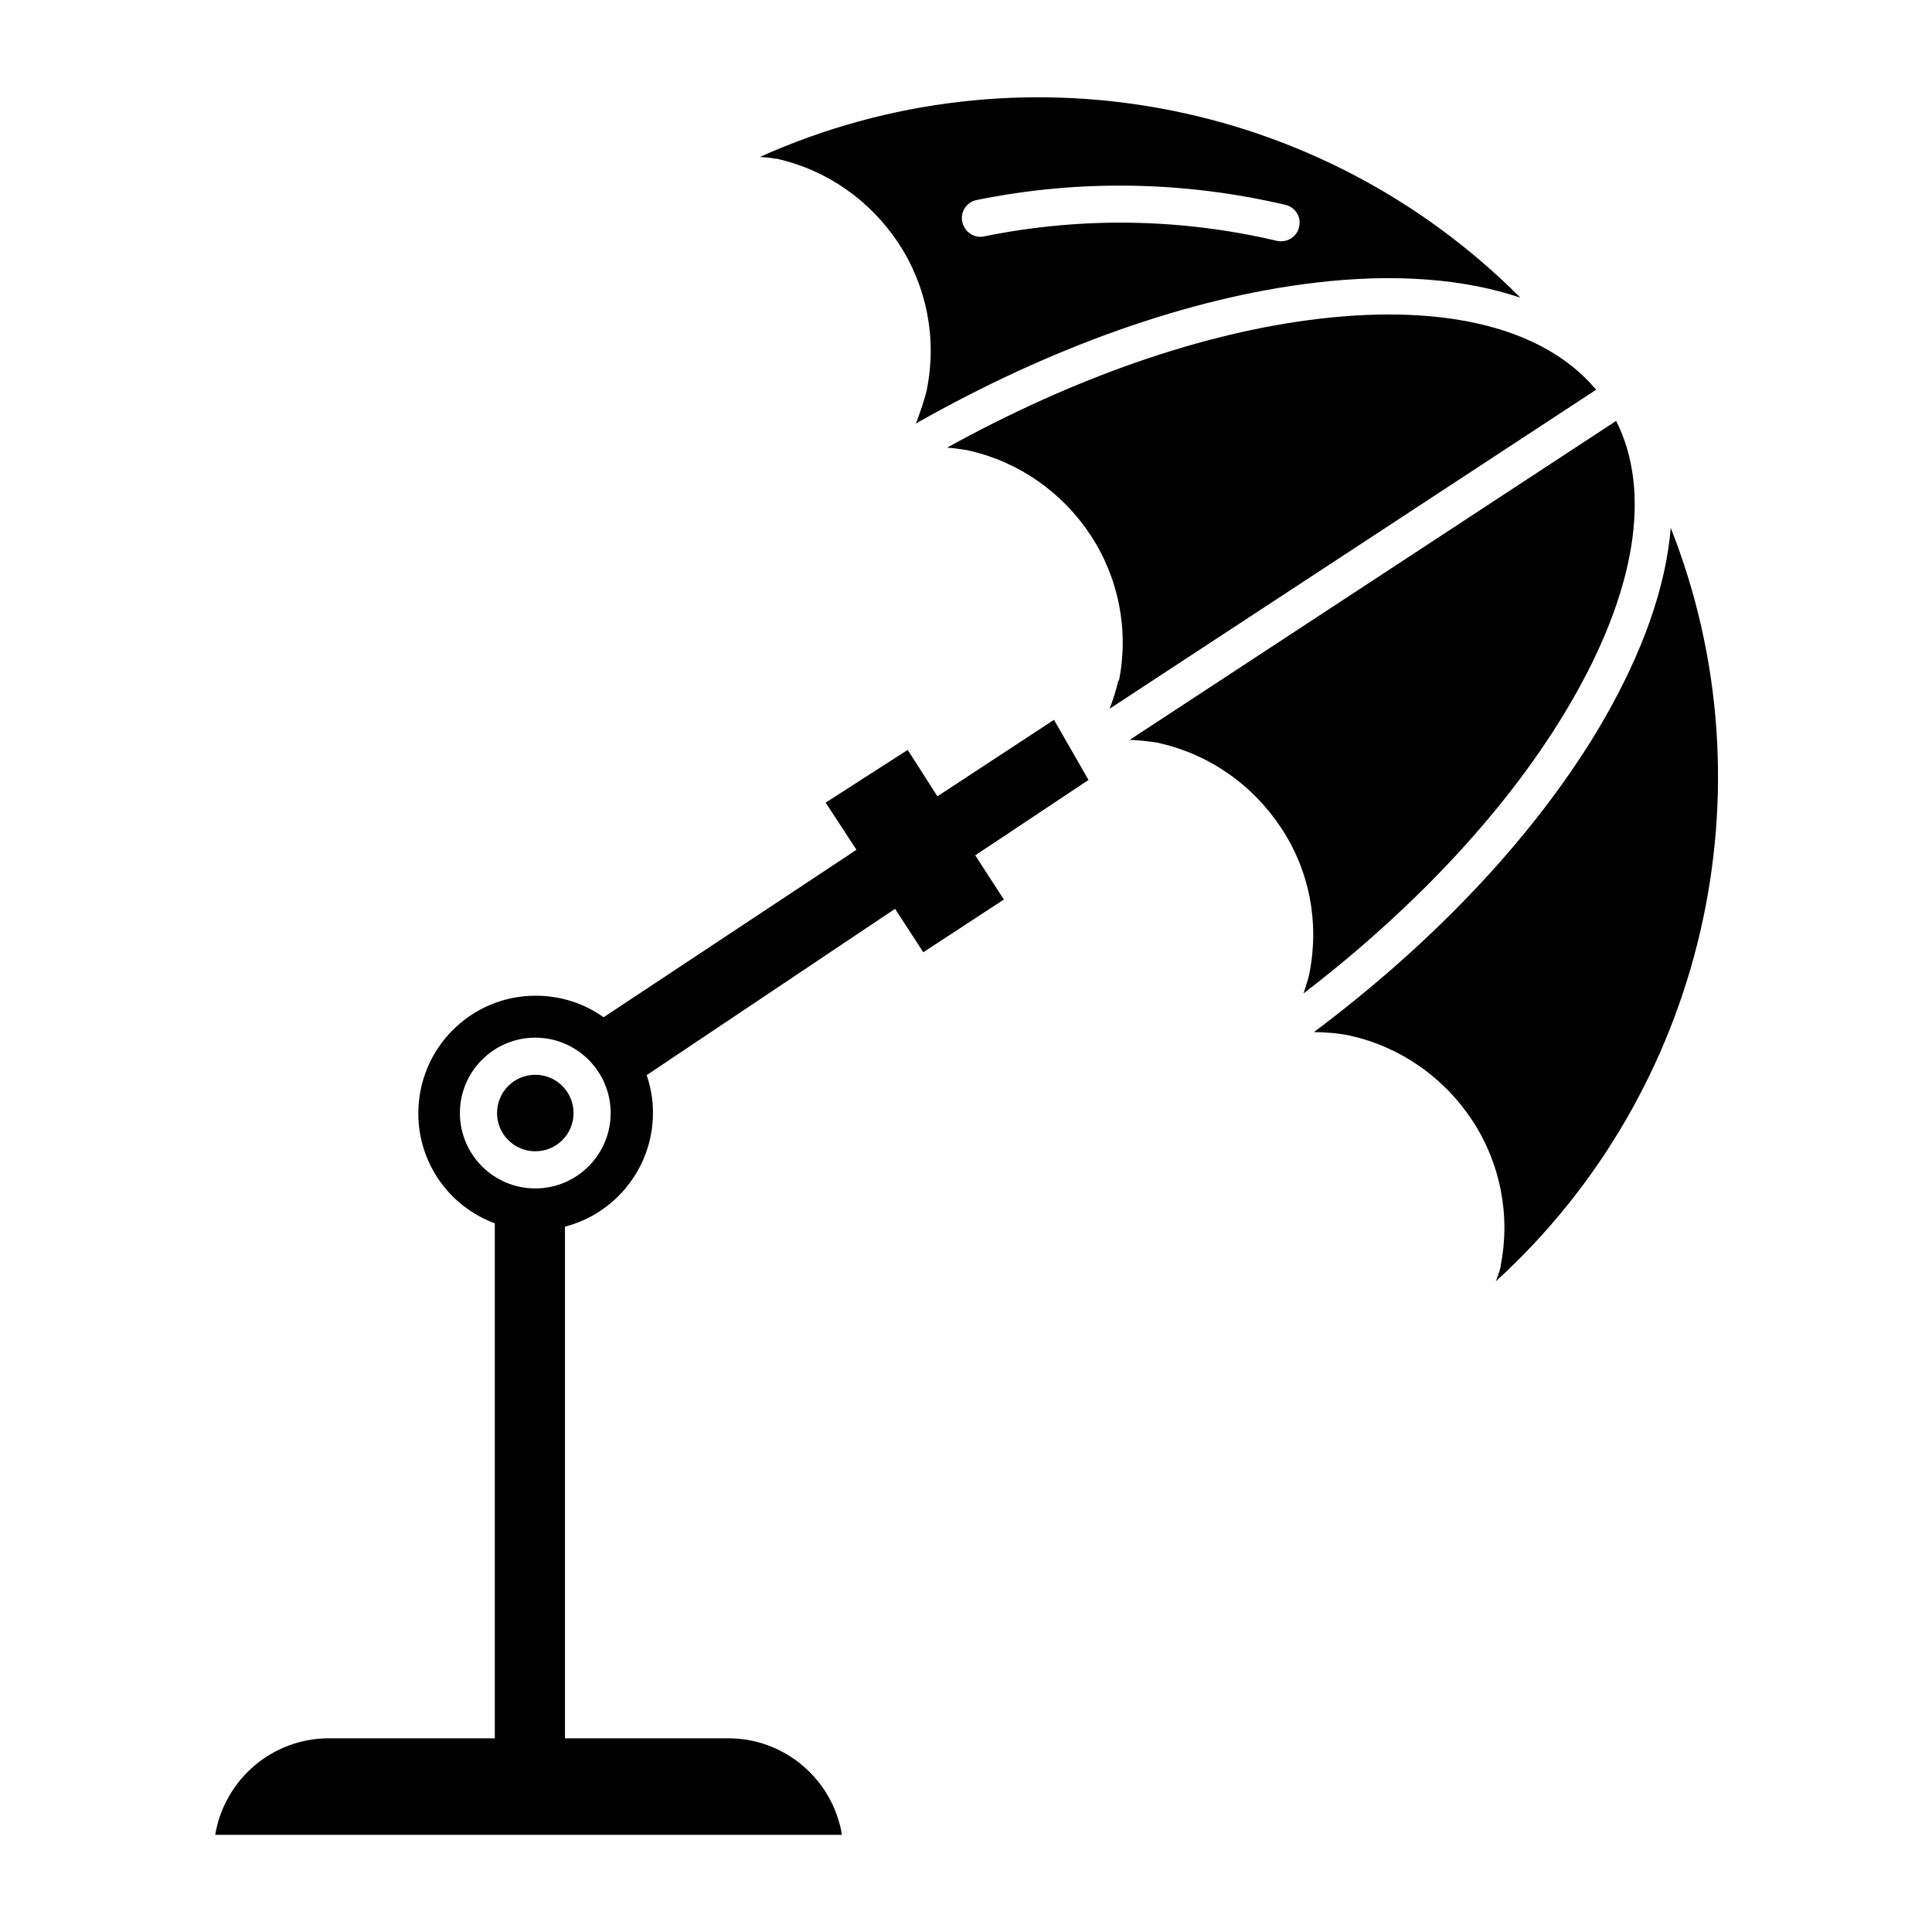
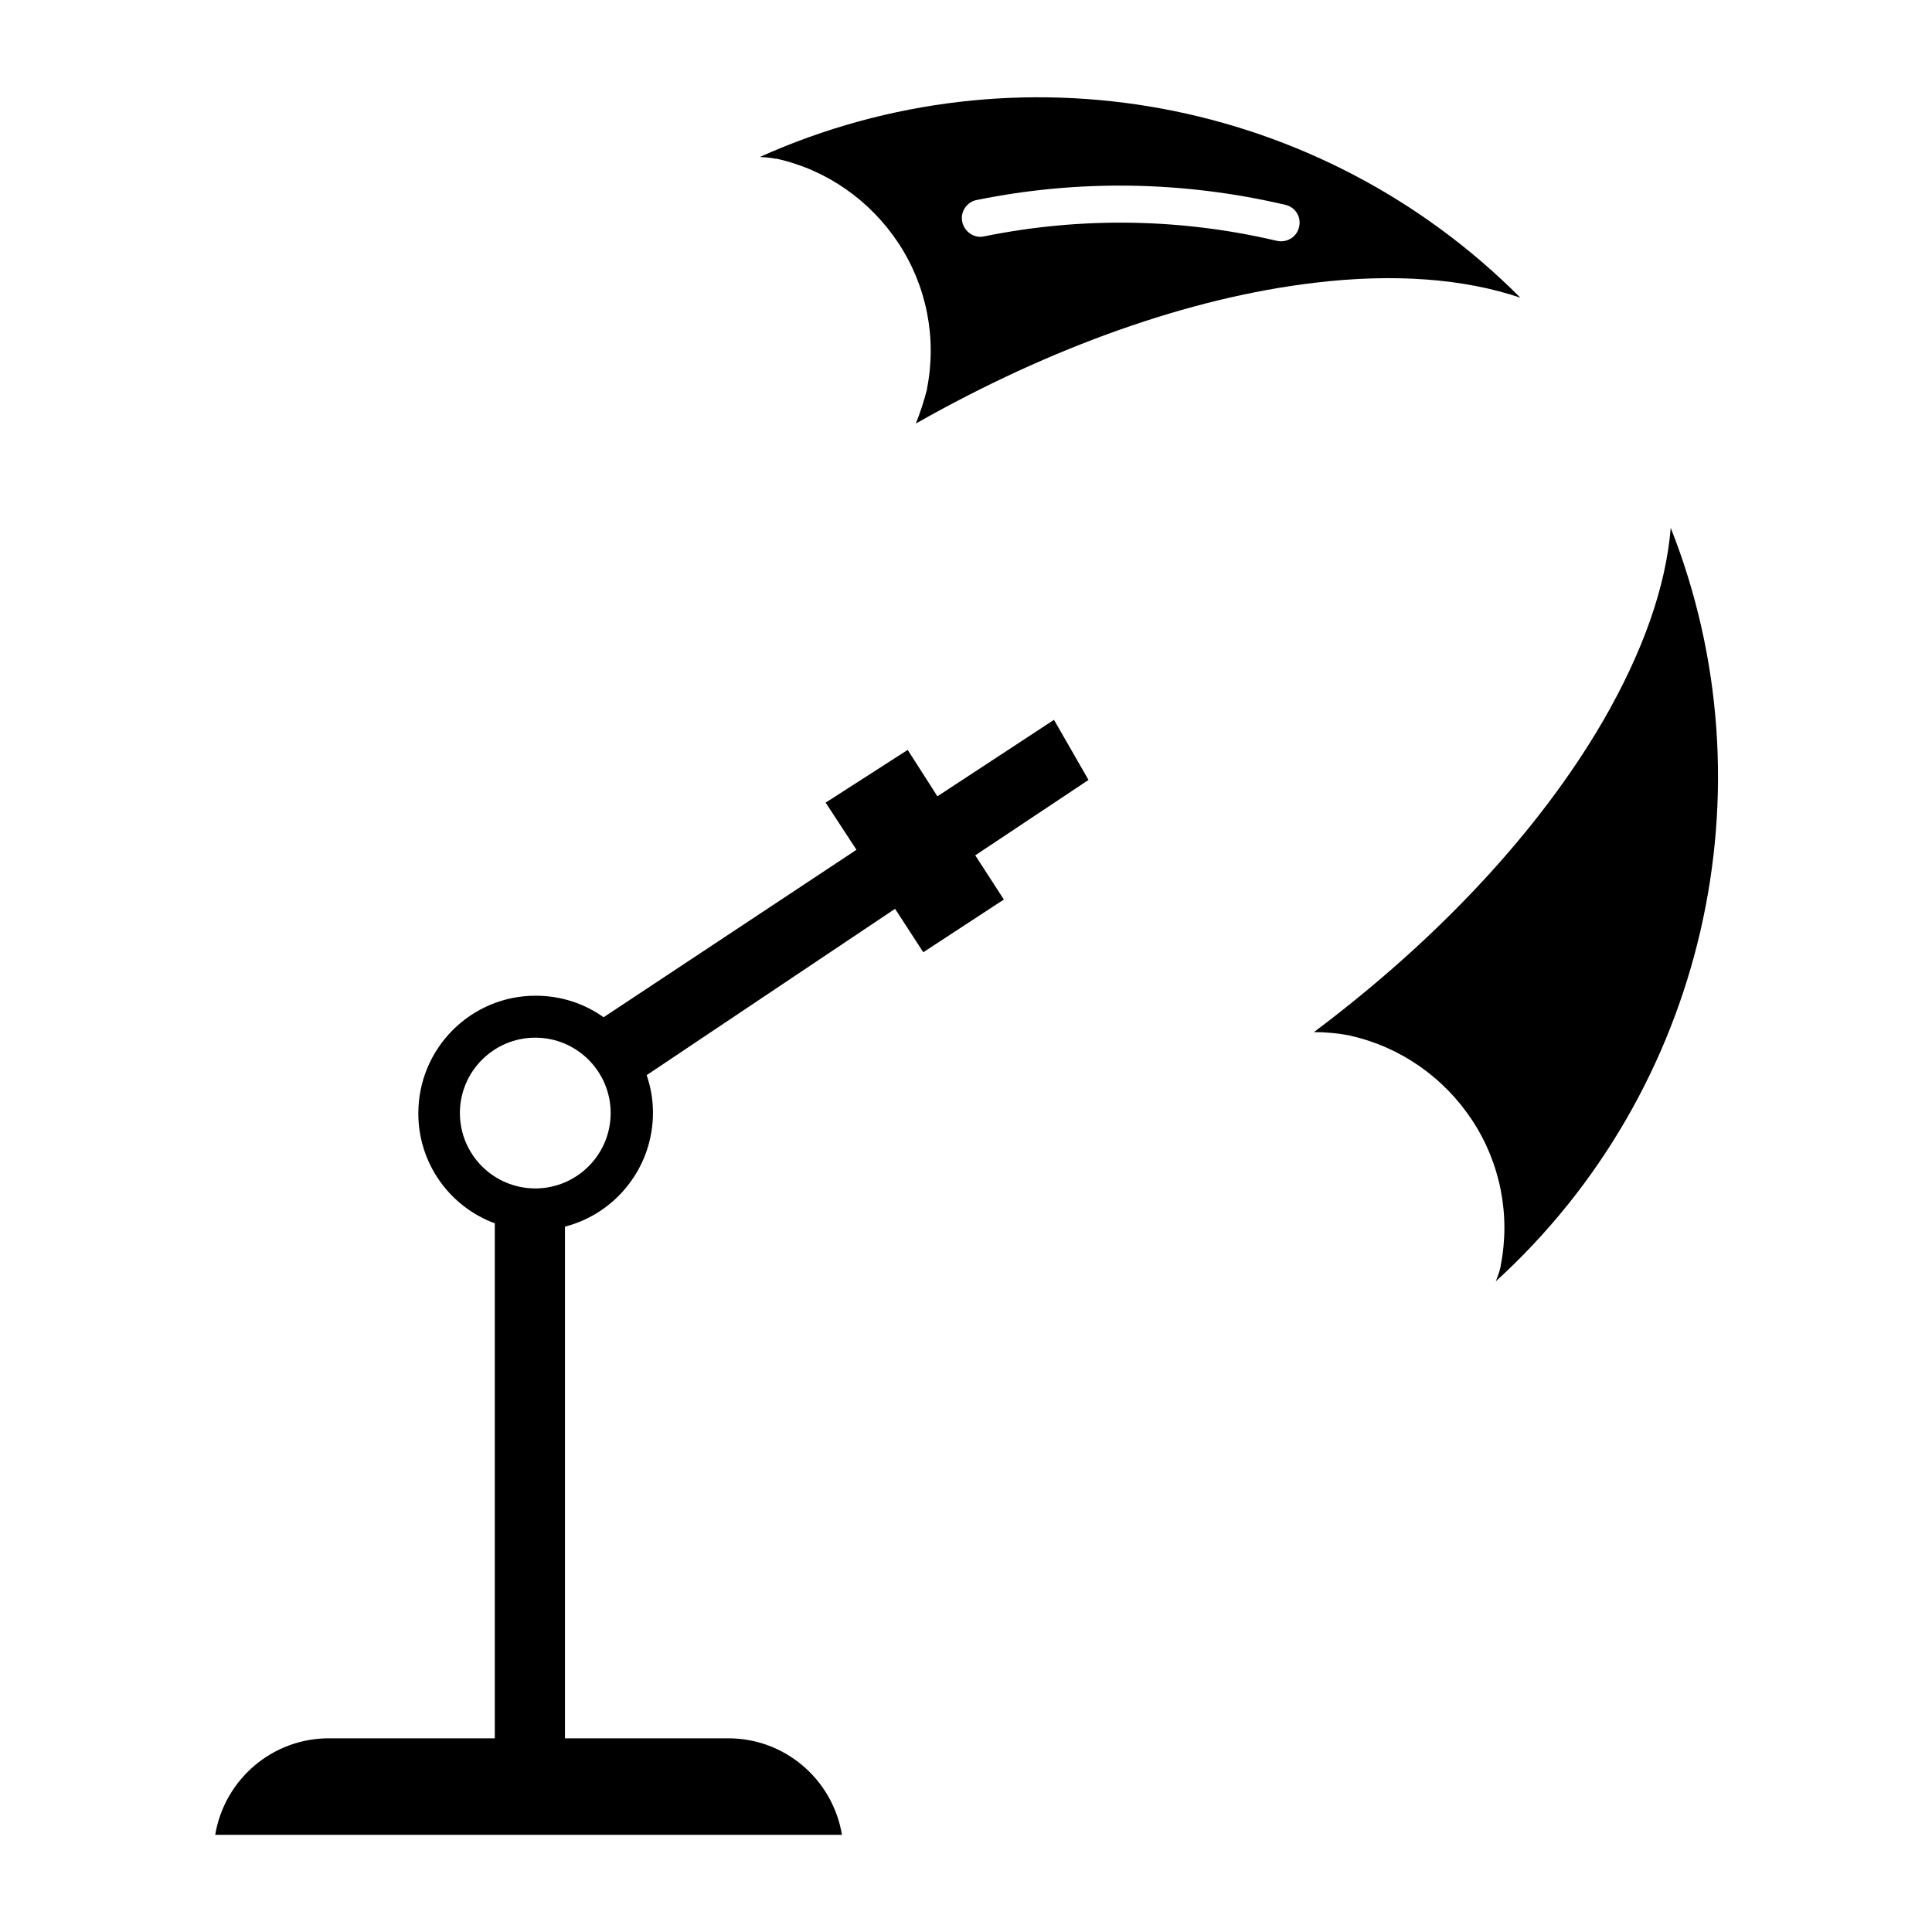
<svg xmlns="http://www.w3.org/2000/svg" fill="#000000" width="800px" height="800px" version="1.1" viewBox="144 144 512 512">
  <g>
    <path d="m349.91 186.08c13.188 2.953 24.699 11.02 32.176 22.336 7.477 11.316 10.234 25.191 7.578 38.574v0.195c-0.789 3.051-1.77 6.102-2.953 9.055 35.719-20.27 72.52-33.359 105.58-37.293 21.254-2.559 39.754-1.082 54.613 3.938-52.938-53.141-133.14-68-201.52-37.297 1.379 0.098 2.856 0.195 4.231 0.492 0.098-0.102 0.195 0 0.297 0zm52.938 10.922c27.059-5.512 54.906-5.019 81.77 1.277 2.656 0.59 4.328 3.246 3.641 5.902-0.59 2.656-3.246 4.231-5.902 3.641-25.484-6.004-51.957-6.394-77.539-1.18-2.656 0.59-5.215-1.18-5.805-3.836s1.18-5.312 3.836-5.805z" />
-     <path d="m285.86 428.83c-5.609 0-10.137 4.527-10.137 10.137s4.527 10.137 10.137 10.137 10.137-4.527 10.137-10.137c-0.004-5.609-4.527-10.137-10.137-10.137z" />
-     <path d="m491.02 401.96c-0.395 1.77-0.984 3.543-1.574 5.312 30.504-23.418 55.105-50.086 70.75-76.949 17.32-29.719 21.551-55.988 12.102-74.785l-128.91 84.527c2.559 0.098 5.117 0.395 7.578 0.789 0.098 0 0.195 0 0.297 0.098 13.188 2.953 24.699 11.02 32.176 22.336 7.578 11.316 10.234 25.191 7.578 38.574v0.098z" />
-     <path d="m440.34 324.53c-0.59 2.461-1.379 4.922-2.262 7.281l128.91-84.527c-13.48-16.137-39.262-22.828-73.504-18.793-30.801 3.641-65.043 15.645-98.5 34.145 1.77 0.098 3.641 0.395 5.512 0.688 0.098 0 0.195 0 0.297 0.098 13.188 2.953 24.699 11.02 32.176 22.336s10.234 25.191 7.578 38.574c-0.203 0.098-0.203 0.199-0.203 0.199z" />
    <path d="m423.32 334.76-30.898 20.27-7.871-12.301-21.746 13.977 8.168 12.496-67.012 44.379c-5.117-3.641-11.316-5.707-18.008-5.707-17.219 0-31.094 13.973-31.094 31.191 0 13.383 8.461 24.797 20.27 29.125v136.48h-43.789c-15.055-0.098-27.848 10.824-30.309 25.586h166.1c-2.461-14.762-15.254-25.684-30.309-25.586h-43.098v-135.6c13.383-3.445 23.32-15.645 23.32-30.207 0-3.445-0.59-6.789-1.672-9.938l65.828-44.082 7.477 11.512 21.352-13.973-7.578-11.711 30.012-19.977zm-117.49 104.21c0 11.02-8.953 19.977-19.977 19.977-11.02 0-19.977-8.953-19.977-19.977 0-11.02 8.953-19.977 19.977-19.977 11.023 0 19.977 8.957 19.977 19.977z" />
    <path d="m586.76 283.89c-1.277 15.645-7.379 32.965-18.105 51.465-16.828 28.832-43.492 57.465-76.457 82.164 3.148 0 6.297 0.297 9.445 0.887 0.098 0 0.195 0 0.297 0.098 13.188 2.953 24.699 11.02 32.176 22.336 7.477 11.316 10.234 25.191 7.578 38.574v0.195c-0.297 1.379-0.789 2.656-1.277 3.938 55.398-50.48 73.699-130.48 46.344-199.66z" />
  </g>
</svg>